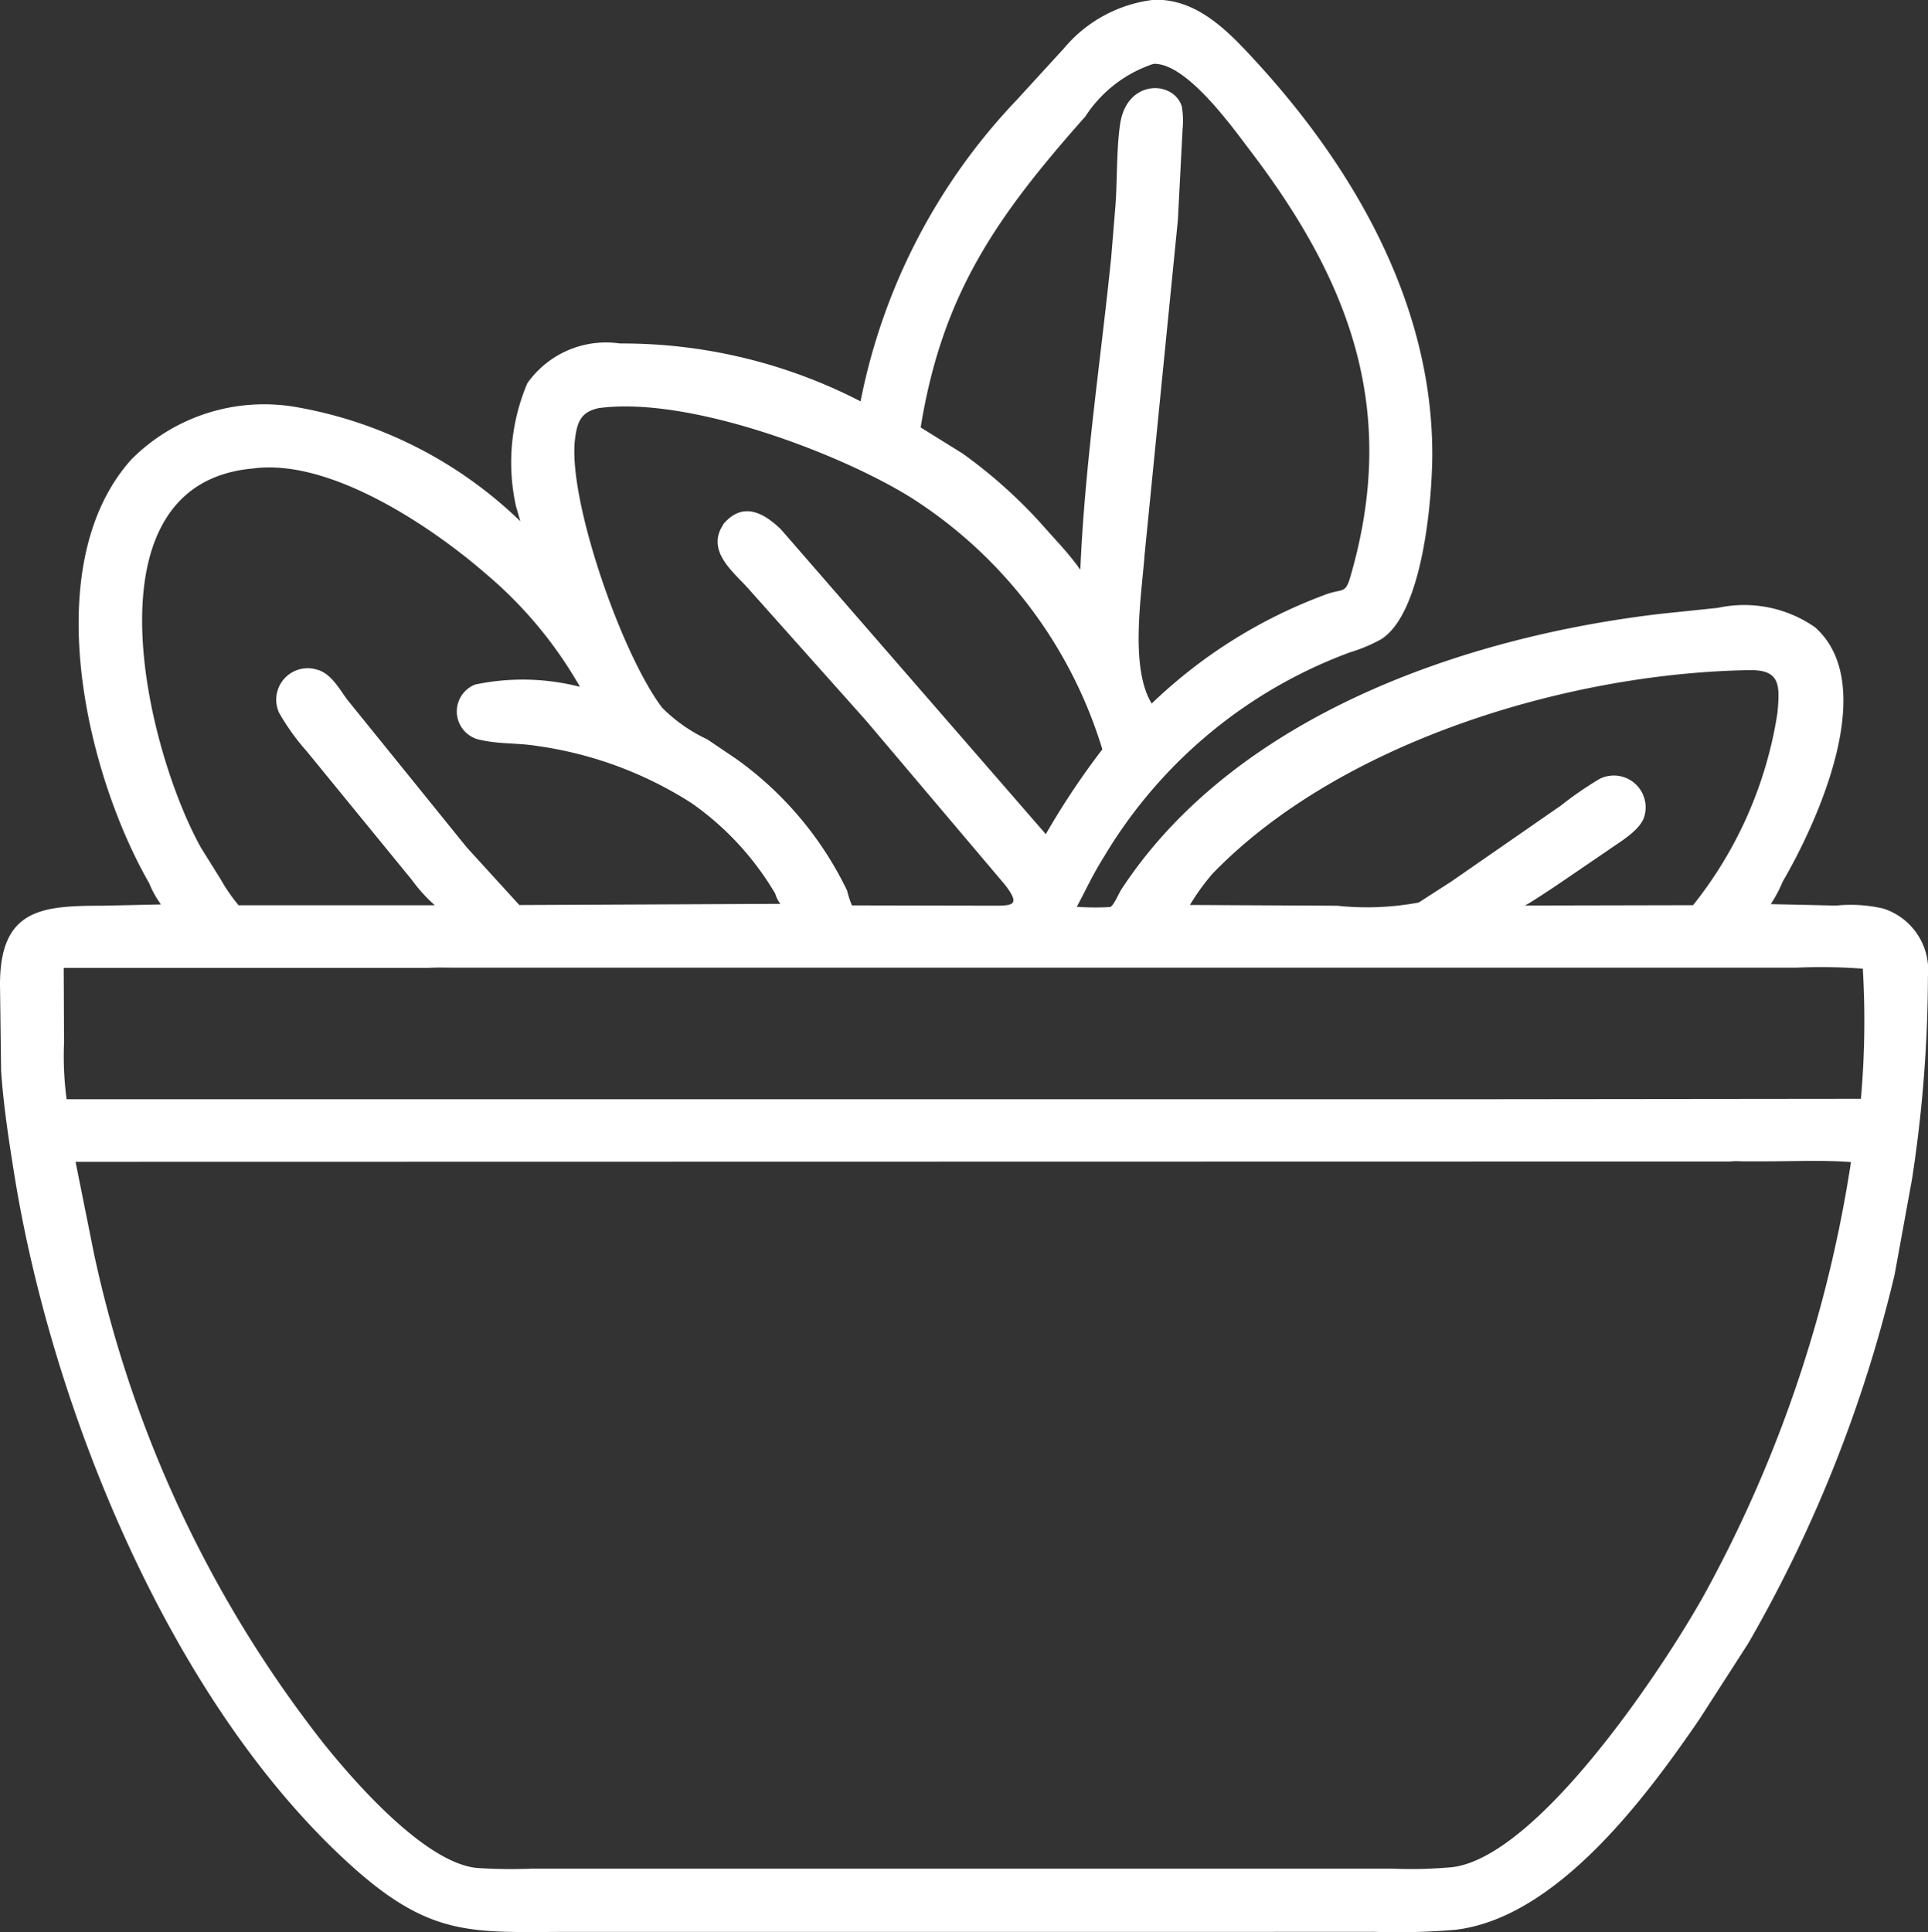
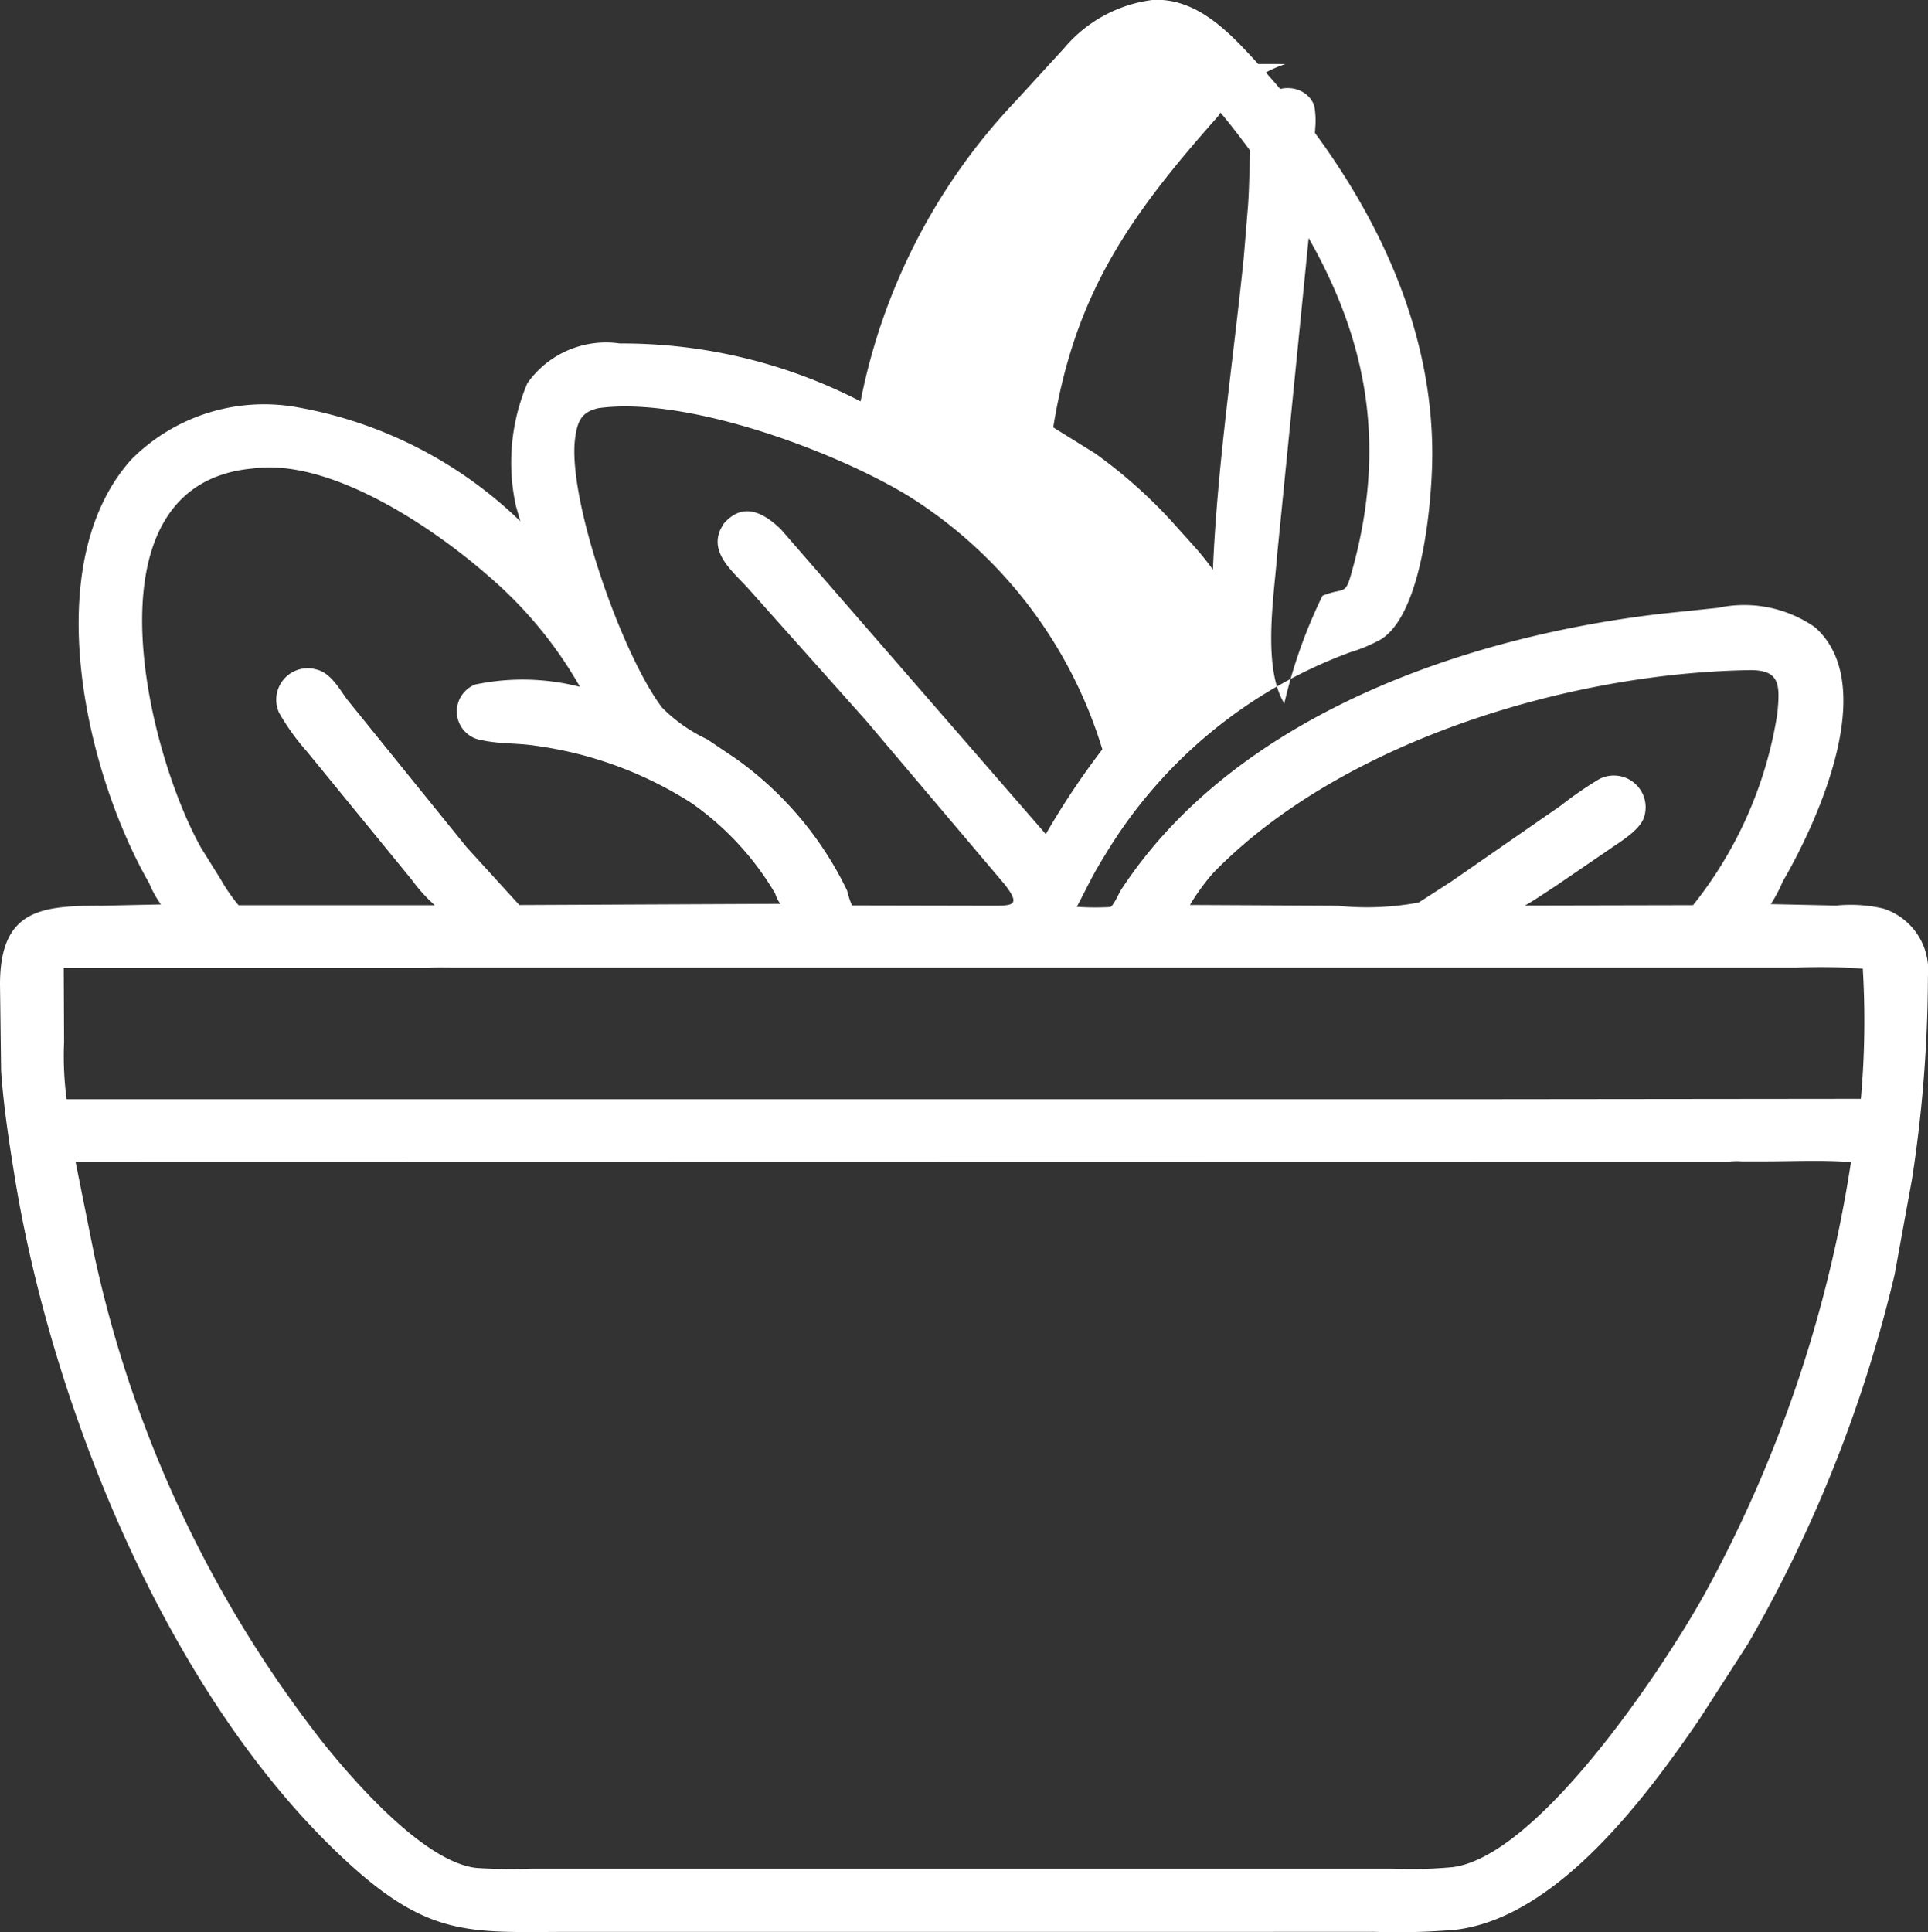
<svg xmlns="http://www.w3.org/2000/svg" width="54.563" height="54.674" viewBox="0 0 54.563 54.674">
  <rect x="0" y="0" width="54.563" height="54.674" fill="#333333" stroke="none" />
-   <path id="salad_Kopie" data-name="salad Kopie" d="M50.936,68.511H31.973c-2.725,0-3.91.191-6.159-1.819-5.153-4.605-8.521-12.952-9.592-19.576-.159-.985-.312-1.979-.38-2.974L15.811,41.7c0-2.148,1.2-2.225,2.883-2.228l1.672-.036a2.808,2.808,0,0,1-.333-.6c-1.807-3.15-3.164-9.023-.507-11.99a5.3,5.3,0,0,1,4.71-1.477,12.106,12.106,0,0,1,6.3,3.223l-.124-.43a5.728,5.728,0,0,1,.323-3.475,2.723,2.723,0,0,1,2.619-1.125,14.689,14.689,0,0,1,6.811,1.638,17.156,17.156,0,0,1,4.415-8.525l1.346-1.47a3.9,3.9,0,0,1,2.541-1.369c1.238-.038,2.134.923,2.909,1.769,2.785,3.038,4.969,6.871,4.969,11.079,0,1.223-.252,4.5-1.451,5.25a4.475,4.475,0,0,1-.874.367,13.565,13.565,0,0,0-6.956,5.77c-.336.539-.48.868-.753,1.384l-.026.048a7.426,7.426,0,0,0,.95.006c.109-.064.233-.38.312-.5,3.217-4.906,9.7-7.152,15.289-7.8l1.593-.166a3.509,3.509,0,0,1,2.746.548c1.858,1.643.048,5.55-.913,7.2a3.865,3.865,0,0,1-.337.636l1.849.041a4.081,4.081,0,0,1,1.336.085,1.827,1.827,0,0,1,1.262,1.908,38.188,38.188,0,0,1-.45,5.748l-.492,2.7a38.7,38.7,0,0,1-4.146,10.442L63.9,62.5c-1.519,2.218-4.026,5.6-6.885,5.95a19.321,19.321,0,0,1-2.327.059Zm-2.5-52.856a3.672,3.672,0,0,0-1.909,1.483c-2.534,2.855-4.053,5.042-4.661,8.8l1.191.74a14.018,14.018,0,0,1,2.135,1.889l.677.754a7.824,7.824,0,0,1,.516.644c.124-2.958.574-5.9.874-8.846l.118-1.437c.057-.757.028-1.655.138-2.353.2-1.254,1.507-1.21,1.74-.48a2.327,2.327,0,0,1,.024.635l-.134,2.587-.94,9.454c-.086,1.163-.427,3.2.2,4.226A14.146,14.146,0,0,1,53.238,30.7c.58-.237.636-.008.794-.553,1.334-4.611.065-8.216-2.808-12-.523-.688-1.807-2.5-2.746-2.5ZM32.75,25.392c-.461.1-.591.35-.654.789l-.007.048c-.238,1.666,1.3,6.11,2.461,7.64a4.454,4.454,0,0,0,1.275.894l.826.558a9.8,9.8,0,0,1,3.132,3.721,2.557,2.557,0,0,0,.138.421l3.959.008c.575,0,.841.01.365-.6l-3.922-4.634-3.37-3.779c-.412-.449-1.081-.984-.738-1.663l.081-.139.03-.032c.53-.576,1.1-.273,1.588.2l7.494,8.623a21.927,21.927,0,0,1,1.6-2.4,12.875,12.875,0,0,0-5.461-7.153C39.5,26.635,35.263,25.045,32.75,25.392ZM22.964,27.1c-4.834.433-3.023,7.944-1.462,10.736l.553.887a4.929,4.929,0,0,0,.508.736l5.553,0a4.505,4.505,0,0,1-.654-.723L24.5,35.112a6.513,6.513,0,0,1-.791-1.1.89.89,0,0,1,1.07-1.221c.39.1.629.533.848.836l3.391,4.192,1.49,1.634,7.387-.034a.878.878,0,0,1-.145-.289,8.208,8.208,0,0,0-2.364-2.559,10.9,10.9,0,0,0-4.407-1.624c-.493-.079-1.012-.049-1.5-.152l-.043-.009a.82.82,0,0,1-.182-1.572,6.538,6.538,0,0,1,2.97.064A11.832,11.832,0,0,0,29.585,30.1C28.048,28.759,25.154,26.8,22.964,27.1Zm42.282,5.707c-5.134.1-11.536,2.058-15.114,5.752a6.3,6.3,0,0,0-.646.892l4.159.021a8,8,0,0,0,2.316-.09l.931-.6,3.094-2.145a10.123,10.123,0,0,1,1.091-.752.9.9,0,0,1,1.275,1.038c-.1.409-.708.747-1.03.978l-1.5,1.023c-.119.076-.773.516-.861.543l4.764-.01a11.519,11.519,0,0,0,2.387-5.432C66.19,33.2,66.193,32.77,65.246,32.808ZM27.929,41.232H17.614l.01,2.1a9.255,9.255,0,0,0,.072,1.616l40.621,0,10.158-.011a24.891,24.891,0,0,0,.054-3.683,15.8,15.8,0,0,0-1.87-.029H28.838C28.537,41.229,28.229,41.214,27.929,41.232Zm36.84,5.478-46.82.009.525,2.617A33.988,33.988,0,0,0,24.955,63.16c.893,1.115,2.872,3.381,4.338,3.541a14.731,14.731,0,0,0,1.555.021H55.237a12.56,12.56,0,0,0,1.7-.045c2.393-.33,5.837-5.46,7.072-7.65a37,37,0,0,0,4.182-12.276l-.01-.026c-.8-.059-1.629-.019-2.433-.019H65.1A2.021,2.021,0,0,0,64.769,46.71Z" transform="translate(-15.811 -13.842)" fill="#fff" />
+   <path id="salad_Kopie" data-name="salad Kopie" d="M50.936,68.511H31.973c-2.725,0-3.91.191-6.159-1.819-5.153-4.605-8.521-12.952-9.592-19.576-.159-.985-.312-1.979-.38-2.974L15.811,41.7c0-2.148,1.2-2.225,2.883-2.228l1.672-.036a2.808,2.808,0,0,1-.333-.6c-1.807-3.15-3.164-9.023-.507-11.99a5.3,5.3,0,0,1,4.71-1.477,12.106,12.106,0,0,1,6.3,3.223l-.124-.43a5.728,5.728,0,0,1,.323-3.475,2.723,2.723,0,0,1,2.619-1.125,14.689,14.689,0,0,1,6.811,1.638,17.156,17.156,0,0,1,4.415-8.525l1.346-1.47a3.9,3.9,0,0,1,2.541-1.369c1.238-.038,2.134.923,2.909,1.769,2.785,3.038,4.969,6.871,4.969,11.079,0,1.223-.252,4.5-1.451,5.25a4.475,4.475,0,0,1-.874.367,13.565,13.565,0,0,0-6.956,5.77c-.336.539-.48.868-.753,1.384l-.026.048a7.426,7.426,0,0,0,.95.006c.109-.064.233-.38.312-.5,3.217-4.906,9.7-7.152,15.289-7.8l1.593-.166a3.509,3.509,0,0,1,2.746.548c1.858,1.643.048,5.55-.913,7.2a3.865,3.865,0,0,1-.337.636l1.849.041a4.081,4.081,0,0,1,1.336.085,1.827,1.827,0,0,1,1.262,1.908,38.188,38.188,0,0,1-.45,5.748l-.492,2.7a38.7,38.7,0,0,1-4.146,10.442L63.9,62.5c-1.519,2.218-4.026,5.6-6.885,5.95a19.321,19.321,0,0,1-2.327.059m-2.5-52.856a3.672,3.672,0,0,0-1.909,1.483c-2.534,2.855-4.053,5.042-4.661,8.8l1.191.74a14.018,14.018,0,0,1,2.135,1.889l.677.754a7.824,7.824,0,0,1,.516.644c.124-2.958.574-5.9.874-8.846l.118-1.437c.057-.757.028-1.655.138-2.353.2-1.254,1.507-1.21,1.74-.48a2.327,2.327,0,0,1,.024.635l-.134,2.587-.94,9.454c-.086,1.163-.427,3.2.2,4.226A14.146,14.146,0,0,1,53.238,30.7c.58-.237.636-.008.794-.553,1.334-4.611.065-8.216-2.808-12-.523-.688-1.807-2.5-2.746-2.5ZM32.75,25.392c-.461.1-.591.35-.654.789l-.007.048c-.238,1.666,1.3,6.11,2.461,7.64a4.454,4.454,0,0,0,1.275.894l.826.558a9.8,9.8,0,0,1,3.132,3.721,2.557,2.557,0,0,0,.138.421l3.959.008c.575,0,.841.01.365-.6l-3.922-4.634-3.37-3.779c-.412-.449-1.081-.984-.738-1.663l.081-.139.03-.032c.53-.576,1.1-.273,1.588.2l7.494,8.623a21.927,21.927,0,0,1,1.6-2.4,12.875,12.875,0,0,0-5.461-7.153C39.5,26.635,35.263,25.045,32.75,25.392ZM22.964,27.1c-4.834.433-3.023,7.944-1.462,10.736l.553.887a4.929,4.929,0,0,0,.508.736l5.553,0a4.505,4.505,0,0,1-.654-.723L24.5,35.112a6.513,6.513,0,0,1-.791-1.1.89.89,0,0,1,1.07-1.221c.39.1.629.533.848.836l3.391,4.192,1.49,1.634,7.387-.034a.878.878,0,0,1-.145-.289,8.208,8.208,0,0,0-2.364-2.559,10.9,10.9,0,0,0-4.407-1.624c-.493-.079-1.012-.049-1.5-.152l-.043-.009a.82.82,0,0,1-.182-1.572,6.538,6.538,0,0,1,2.97.064A11.832,11.832,0,0,0,29.585,30.1C28.048,28.759,25.154,26.8,22.964,27.1Zm42.282,5.707c-5.134.1-11.536,2.058-15.114,5.752a6.3,6.3,0,0,0-.646.892l4.159.021a8,8,0,0,0,2.316-.09l.931-.6,3.094-2.145a10.123,10.123,0,0,1,1.091-.752.9.9,0,0,1,1.275,1.038c-.1.409-.708.747-1.03.978l-1.5,1.023c-.119.076-.773.516-.861.543l4.764-.01a11.519,11.519,0,0,0,2.387-5.432C66.19,33.2,66.193,32.77,65.246,32.808ZM27.929,41.232H17.614l.01,2.1a9.255,9.255,0,0,0,.072,1.616l40.621,0,10.158-.011a24.891,24.891,0,0,0,.054-3.683,15.8,15.8,0,0,0-1.87-.029H28.838C28.537,41.229,28.229,41.214,27.929,41.232Zm36.84,5.478-46.82.009.525,2.617A33.988,33.988,0,0,0,24.955,63.16c.893,1.115,2.872,3.381,4.338,3.541a14.731,14.731,0,0,0,1.555.021H55.237a12.56,12.56,0,0,0,1.7-.045c2.393-.33,5.837-5.46,7.072-7.65a37,37,0,0,0,4.182-12.276l-.01-.026c-.8-.059-1.629-.019-2.433-.019H65.1A2.021,2.021,0,0,0,64.769,46.71Z" transform="translate(-15.811 -13.842)" fill="#fff" />
</svg>